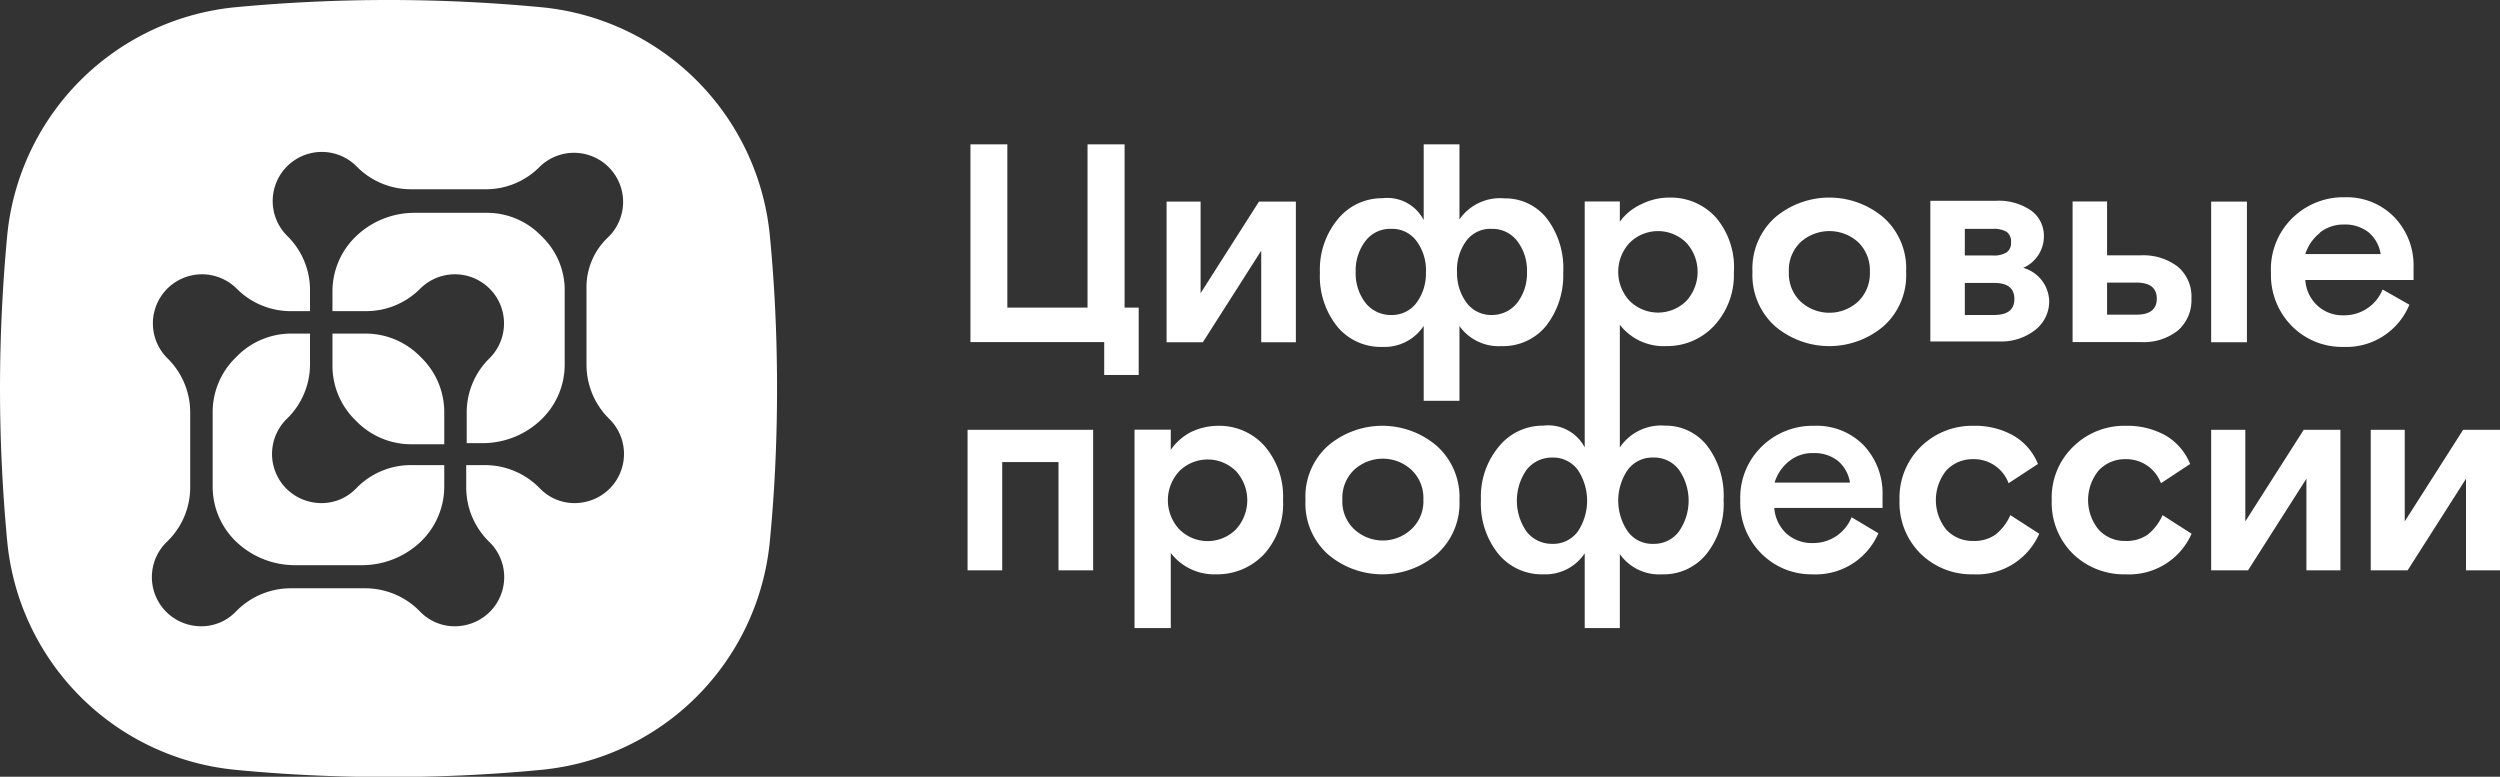
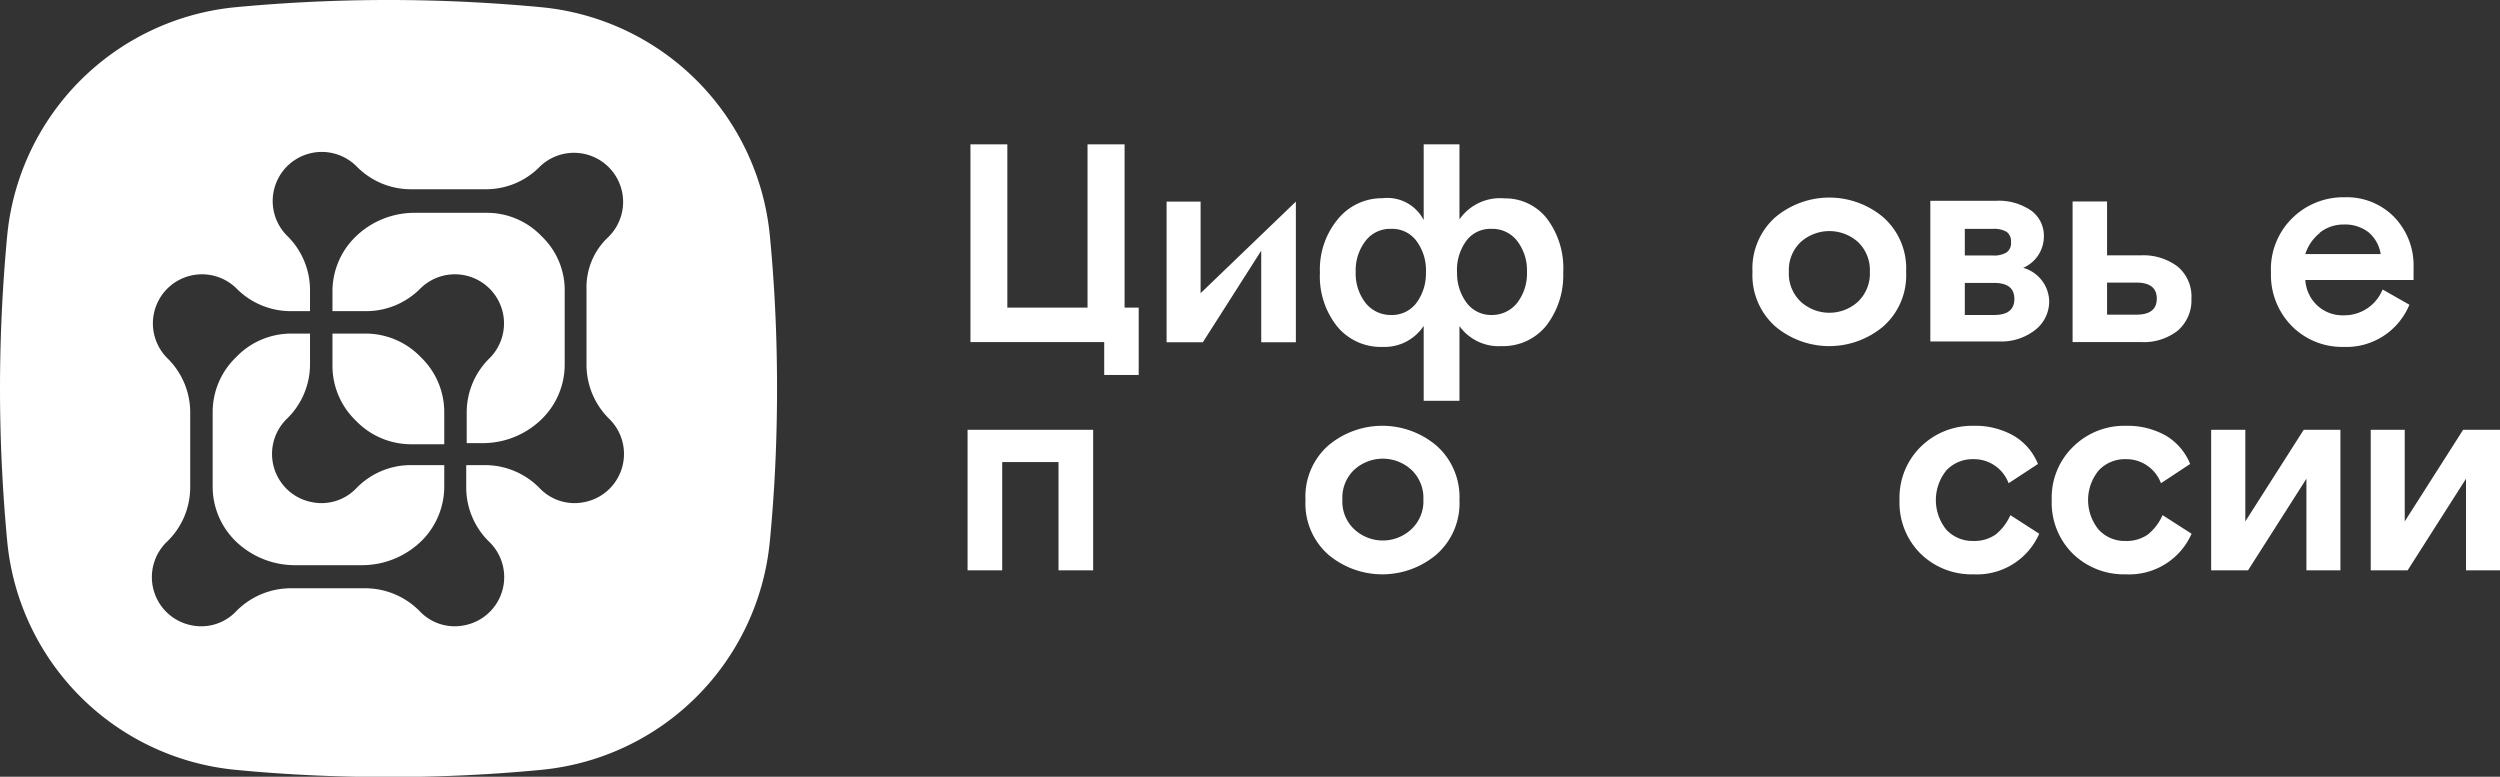
<svg xmlns="http://www.w3.org/2000/svg" viewBox="0 0 155.88 48.43">
  <rect x="0" y="0" width="155.88" height="48.43" fill="#333333" stroke="none" />
  <defs>
    <style>.cls-1,.cls-2{fill:#fff;}.cls-1{fill-rule:evenodd;}</style>
  </defs>
  <g id="Слой_2" data-name="Слой 2">
    <g id="Слой_1-2" data-name="Слой 1">
      <path class="cls-1" d="M.45,33.75A15.82,15.82,0,0,0,14.68,48c3.09.3,6.28.45,9.54.45s6.44-.15,9.53-.45A15.82,15.82,0,0,0,48,33.75c.3-3.08.45-6.27.45-9.53s-.15-6.45-.45-9.54A15.83,15.83,0,0,0,33.75.45C30.67.16,27.48,0,24.22,0s-6.45.16-9.54.45A15.83,15.83,0,0,0,.45,14.68C.16,17.77,0,21,0,24.22S.16,30.67.45,33.75ZM30.26,11.8H25.64a4.73,4.73,0,0,1-3.41-1.43A3.06,3.06,0,1,0,17.9,14.7a4.73,4.73,0,0,1,1.43,3.4v1.3H18.17A4.75,4.75,0,0,1,14.76,18a3.06,3.06,0,1,0-4.33,4.33,4.73,4.73,0,0,1,1.43,3.4v4.63a4.71,4.71,0,0,1-1.43,3.4A3.06,3.06,0,0,0,12,39a3,3,0,0,0,2.73-.89,4.77,4.77,0,0,1,3.41-1.43h4.62a4.77,4.77,0,0,1,3.41,1.43,3,3,0,0,0,2.73.89,3.06,3.06,0,0,0,1.6-5.22,4.73,4.73,0,0,1-1.43-3.4V29h1.16a4.77,4.77,0,0,1,3.41,1.43,3,3,0,0,0,2.73.89A3.06,3.06,0,0,0,38,26.13a4.73,4.73,0,0,1-1.43-3.4V18a4.26,4.26,0,0,1,1.34-3.2,3.06,3.06,0,1,0-4.24-4.42A4.7,4.7,0,0,1,30.26,11.8ZM29.1,27.63h1a5.26,5.26,0,0,0,3.72-1.54,4.75,4.75,0,0,0,1.39-3.35V18a4.64,4.64,0,0,0-1.44-3.27l0,0a4.71,4.71,0,0,0-3.32-1.46H25.84a5.26,5.26,0,0,0-3.72,1.54,4.75,4.75,0,0,0-1.39,3.35v4.65a4.73,4.73,0,0,0,1.39,3.35l.15.15a4.77,4.77,0,0,0,3.36,1.39H27.7V29H25.64a4.73,4.73,0,0,0-3.41,1.43,3,3,0,0,1-2.73.89,3.06,3.06,0,0,1-1.6-5.22,4.73,4.73,0,0,0,1.43-3.4V20.8H18.16a4.75,4.75,0,0,0-3.36,1.39l-.15.15a4.75,4.75,0,0,0-1.39,3.36v4.64a4.75,4.75,0,0,0,1.39,3.36,5.3,5.3,0,0,0,3.72,1.54h4.21a5.31,5.31,0,0,0,3.73-1.54,4.77,4.77,0,0,0,1.39-3.36V25.7a4.75,4.75,0,0,0-1.39-3.36l-.15-.15A4.77,4.77,0,0,0,22.8,20.8H20.73V19.4h2.06A4.75,4.75,0,0,0,26.2,18a3.06,3.06,0,1,1,4.33,4.33,4.73,4.73,0,0,0-1.43,3.4Z" />
      <path class="cls-2" d="M71,23.38v-4.2h-.88V9H67.81V19.18h-5V9H60.51V21.33h8.34v2.05Z" />
-       <path class="cls-2" d="M74.86,18.28V12.57H72.74v8.77H75l3.64-5.71v5.71H80.8V12.57H78.5Z" />
+       <path class="cls-2" d="M74.86,18.28V12.57H72.74v8.77H75l3.64-5.71v5.71H80.8V12.57Z" />
      <path class="cls-2" d="M96.41,20.31A5.12,5.12,0,0,0,97.47,17a5.13,5.13,0,0,0-1-3.35,3.28,3.28,0,0,0-2.65-1.28A3.08,3.08,0,0,0,91,13.68V9H88.77v4.72a2.55,2.55,0,0,0-2.58-1.36,3.54,3.54,0,0,0-2.76,1.29A4.91,4.91,0,0,0,82.3,17a5,5,0,0,0,1.08,3.36,3.52,3.52,0,0,0,2.83,1.27,2.92,2.92,0,0,0,2.56-1.31v4.67H91V20.33a3,3,0,0,0,2.63,1.25A3.45,3.45,0,0,0,96.41,20.31Zm-8.08-1.44a1.9,1.9,0,0,1-1.59.77,2,2,0,0,1-1.61-.77,3,3,0,0,1-.6-1.92,3,3,0,0,1,.6-1.91,1.92,1.92,0,0,1,1.61-.77,1.87,1.87,0,0,1,1.59.77A3.06,3.06,0,0,1,88.91,17,3.07,3.07,0,0,1,88.33,18.87Zm3.11,0A3.07,3.07,0,0,1,90.85,17,3.06,3.06,0,0,1,91.44,15,1.86,1.86,0,0,1,93,14.27a1.94,1.94,0,0,1,1.61.77,3,3,0,0,1,.6,1.91,3,3,0,0,1-.6,1.92,2,2,0,0,1-1.61.77A1.9,1.9,0,0,1,91.44,18.87Z" />
-       <path class="cls-2" d="M103.89,21.58a4,4,0,0,0,3-1.28A4.64,4.64,0,0,0,108.11,17,4.81,4.81,0,0,0,107,13.57a3.79,3.79,0,0,0-2.88-1.25,3.85,3.85,0,0,0-1.77.41A3.4,3.4,0,0,0,101,13.82V12.56H98.81V27.9a2.56,2.56,0,0,0-2.58-1.36,3.52,3.52,0,0,0-2.76,1.29,4.86,4.86,0,0,0-1.13,3.34,5,5,0,0,0,1.08,3.36,3.51,3.51,0,0,0,2.82,1.28,2.94,2.94,0,0,0,2.57-1.31v4.66H101V34.55a3,3,0,0,0,2.64,1.26,3.42,3.42,0,0,0,2.77-1.28,5,5,0,0,0,1.06-3.36,5.15,5.15,0,0,0-1-3.34,3.27,3.27,0,0,0-2.65-1.29A3.1,3.1,0,0,0,101,27.9V20.25A3.45,3.45,0,0,0,103.89,21.58Zm-2.28-6.44a2.51,2.51,0,0,1,3.54,0,2.69,2.69,0,0,1,0,3.62,2.51,2.51,0,0,1-3.54,0,2.66,2.66,0,0,1,0-3.62Zm-3.23,18a1.9,1.9,0,0,1-1.59.77,2,2,0,0,1-1.61-.77,3.37,3.37,0,0,1,0-3.84,2,2,0,0,1,1.61-.77,1.9,1.9,0,0,1,1.59.77,3.47,3.47,0,0,1,0,3.84Zm3.11-3.84a1.9,1.9,0,0,1,1.59-.77,1.92,1.92,0,0,1,1.61.77,3.36,3.36,0,0,1,0,3.83,1.93,1.93,0,0,1-1.61.78,1.88,1.88,0,0,1-1.59-.78,3.4,3.4,0,0,1,0-3.83Z" />
      <path class="cls-2" d="M117.43,13.55a5.23,5.23,0,0,0-6.74,0,4.28,4.28,0,0,0-1.42,3.4,4.28,4.28,0,0,0,1.42,3.4,5.23,5.23,0,0,0,6.74,0,4.25,4.25,0,0,0,1.42-3.4A4.25,4.25,0,0,0,117.43,13.55Zm-1.58,5.26a2.65,2.65,0,0,1-3.57,0,2.4,2.4,0,0,1-.74-1.86,2.4,2.4,0,0,1,.74-1.86,2.68,2.68,0,0,1,3.57,0,2.43,2.43,0,0,1,.74,1.86A2.43,2.43,0,0,1,115.85,18.81Z" />
      <path class="cls-2" d="M126.15,16.7a2.14,2.14,0,0,0,1.29-2,1.93,1.93,0,0,0-.78-1.56,3.55,3.55,0,0,0-2.22-.62h-4.08v8.77h4.28a3.41,3.41,0,0,0,2.25-.71,2.25,2.25,0,0,0,.88-1.85A2.22,2.22,0,0,0,126.15,16.7Zm-3.64-2.43h1.73a1.61,1.61,0,0,1,.87.18.72.72,0,0,1,.28.65.7.7,0,0,1-.28.64,1.52,1.52,0,0,1-.87.19h-1.73Zm1.82,5.37h-1.82v-2h1.82c.85,0,1.27.33,1.27,1S125.18,19.64,124.33,19.64Z" />
      <path class="cls-2" d="M135.78,20.62a2.49,2.49,0,0,0,.86-2,2.43,2.43,0,0,0-.86-2,3.54,3.54,0,0,0-2.27-.7h-2.13V12.56h-2.15v8.77h4.28A3.43,3.43,0,0,0,135.78,20.62Zm-4.4-1v-2h1.83c.84,0,1.27.33,1.27,1s-.43,1-1.27,1Z" />
-       <path class="cls-2" d="M140.1,12.57h-2.23v8.77h2.23Z" />
      <path class="cls-2" d="M150.23,19l-1.67-.95a2.57,2.57,0,0,1-2.42,1.61,2.32,2.32,0,0,1-1.64-.6,2.38,2.38,0,0,1-.76-1.6h6.75v-.77a4.34,4.34,0,0,0-1.2-3.15,4.13,4.13,0,0,0-3.08-1.24,4.53,4.53,0,0,0-3.28,1.3A4.45,4.45,0,0,0,141.6,17a4.52,4.52,0,0,0,1.31,3.34,4.4,4.4,0,0,0,3.2,1.29A4.25,4.25,0,0,0,150.23,19Zm-5.59-4.49a2.35,2.35,0,0,1,1.5-.51,2.38,2.38,0,0,1,1.54.48,2.22,2.22,0,0,1,.76,1.36h-4.7A2.77,2.77,0,0,1,144.64,14.53Z" />
      <path class="cls-2" d="M60.33,35.56h2.16V28.81H66v6.75h2.16V26.8H60.33Z" />
-       <path class="cls-2" d="M76,26.55a3.92,3.92,0,0,0-1.78.41A3.44,3.44,0,0,0,73,28.05V26.79H70.74V39.16H73V34.48a3.42,3.42,0,0,0,2.84,1.33,4,4,0,0,0,3-1.28A4.68,4.68,0,0,0,80,31.18a4.82,4.82,0,0,0-1.16-3.38A3.77,3.77,0,0,0,76,26.55ZM77.07,33a2.49,2.49,0,0,1-3.54,0,2.66,2.66,0,0,1,0-3.62,2.51,2.51,0,0,1,3.54,0,2.69,2.69,0,0,1,0,3.62Z" />
      <path class="cls-2" d="M89.56,27.78a5.23,5.23,0,0,0-6.74,0,4.25,4.25,0,0,0-1.42,3.4,4.25,4.25,0,0,0,1.42,3.4,5.23,5.23,0,0,0,6.74,0A4.25,4.25,0,0,0,91,31.18,4.28,4.28,0,0,0,89.56,27.78ZM88,33a2.61,2.61,0,0,1-3.56,0,2.36,2.36,0,0,1-.74-1.85,2.4,2.4,0,0,1,.74-1.86,2.64,2.64,0,0,1,3.56,0,2.4,2.4,0,0,1,.75,1.86A2.37,2.37,0,0,1,88,33Z" />
-       <path class="cls-2" d="M113.12,26.55a4.53,4.53,0,0,0-3.28,1.3,4.44,4.44,0,0,0-1.33,3.33,4.49,4.49,0,0,0,1.32,3.34A4.39,4.39,0,0,0,113,35.81a4.25,4.25,0,0,0,4.12-2.56l-1.67-1a2.57,2.57,0,0,1-2.42,1.61,2.36,2.36,0,0,1-1.64-.59,2.41,2.41,0,0,1-.76-1.6h6.75v-.78a4.36,4.36,0,0,0-1.2-3.15A4.09,4.09,0,0,0,113.12,26.55Zm-2.47,3.54a2.71,2.71,0,0,1,.9-1.33,2.31,2.31,0,0,1,1.5-.51,2.38,2.38,0,0,1,1.54.48,2.22,2.22,0,0,1,.76,1.36Z" />
      <path class="cls-2" d="M124.43,33.33a2.31,2.31,0,0,1-1.39.4,2.23,2.23,0,0,1-1.68-.7,2.94,2.94,0,0,1,0-3.7,2.23,2.23,0,0,1,1.67-.7,2.3,2.3,0,0,1,2.21,1.5l1.83-1.2a3.6,3.6,0,0,0-1.51-1.76,4.84,4.84,0,0,0-2.51-.62,4.56,4.56,0,0,0-3.27,1.29,4.44,4.44,0,0,0-1.34,3.34,4.47,4.47,0,0,0,1.32,3.35,4.54,4.54,0,0,0,3.29,1.28,4.24,4.24,0,0,0,4.1-2.53l-1.8-1.16A3.21,3.21,0,0,1,124.43,33.33Z" />
      <path class="cls-2" d="M133.92,33.33a2.31,2.31,0,0,1-1.39.4,2.2,2.2,0,0,1-1.67-.7,2.91,2.91,0,0,1,0-3.7,2.23,2.23,0,0,1,1.67-.7,2.3,2.3,0,0,1,2.21,1.5l1.82-1.2a3.64,3.64,0,0,0-1.5-1.76,4.87,4.87,0,0,0-2.51-.62,4.53,4.53,0,0,0-3.27,1.29,4.41,4.41,0,0,0-1.35,3.34,4.47,4.47,0,0,0,1.32,3.35,4.57,4.57,0,0,0,3.3,1.28,4.25,4.25,0,0,0,4.1-2.53l-1.81-1.16A3.21,3.21,0,0,1,133.92,33.33Z" />
      <path class="cls-2" d="M140,32.51V26.8h-2.13v8.76h2.3l3.64-5.71v5.71h2.12V26.8h-2.29Z" />
      <path class="cls-2" d="M153.58,26.8l-3.64,5.71V26.8h-2.12v8.76h2.3l3.64-5.71v5.71h2.12V26.8Z" />
    </g>
  </g>
</svg>